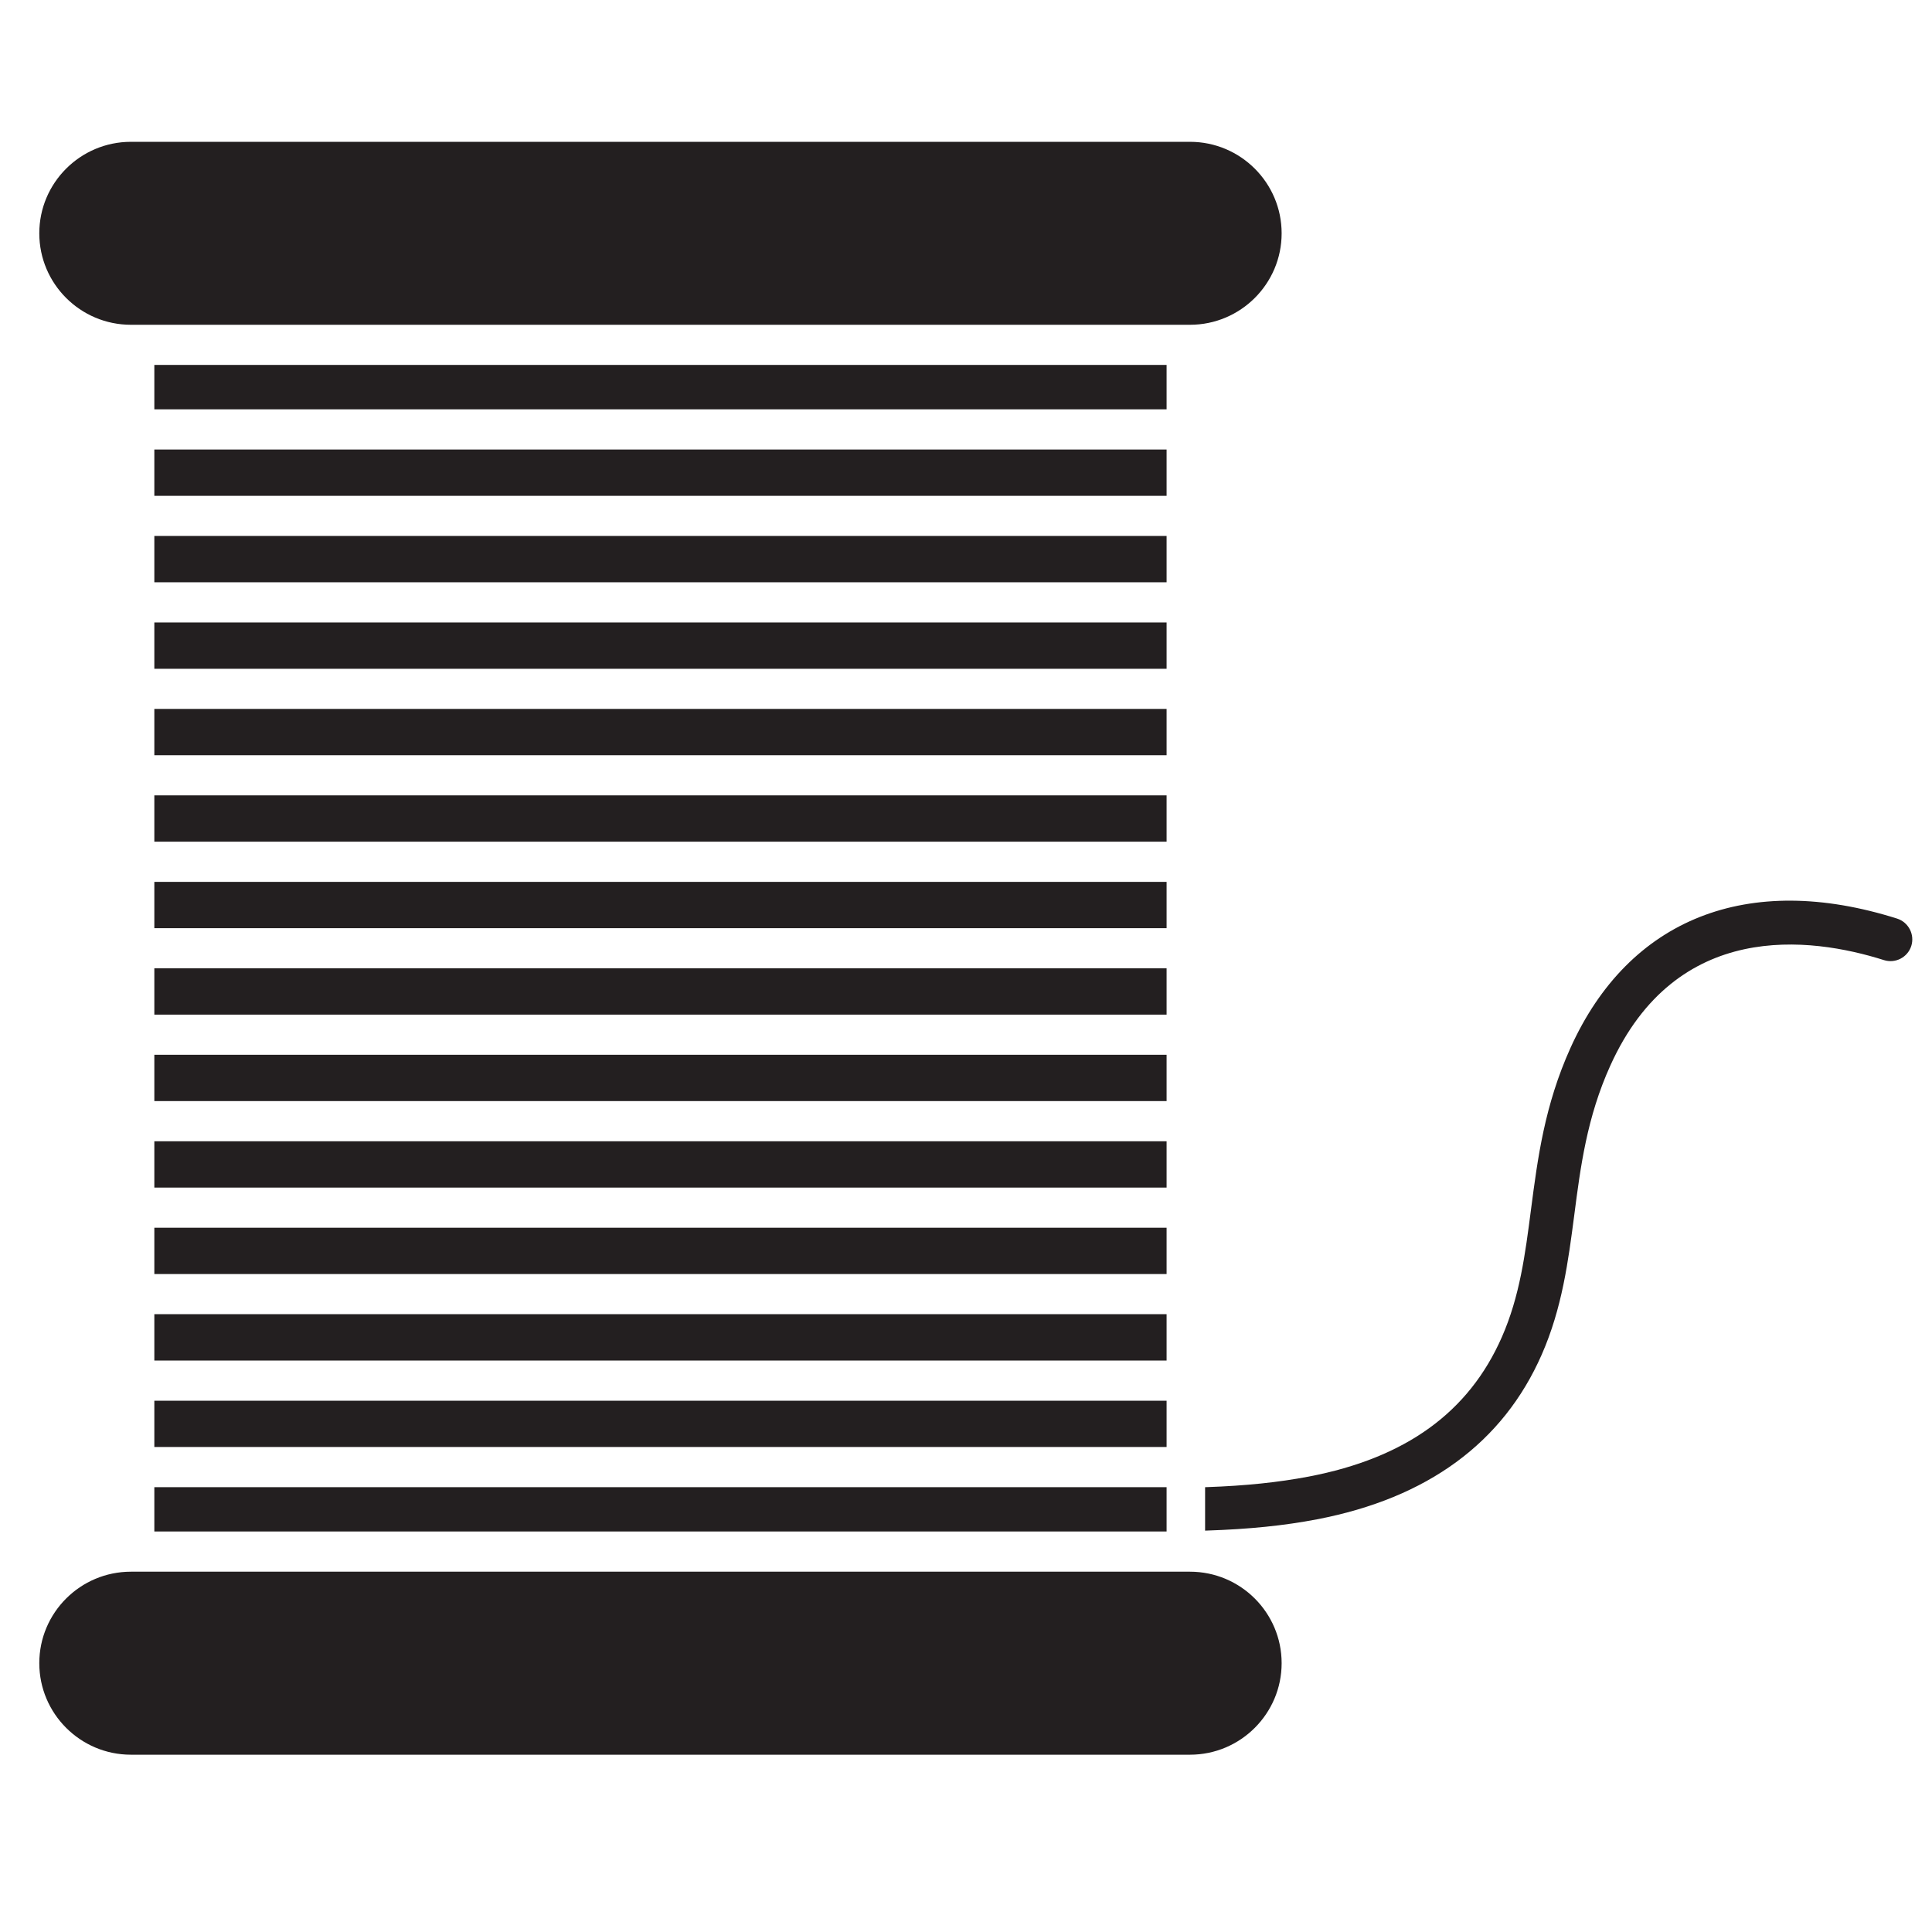
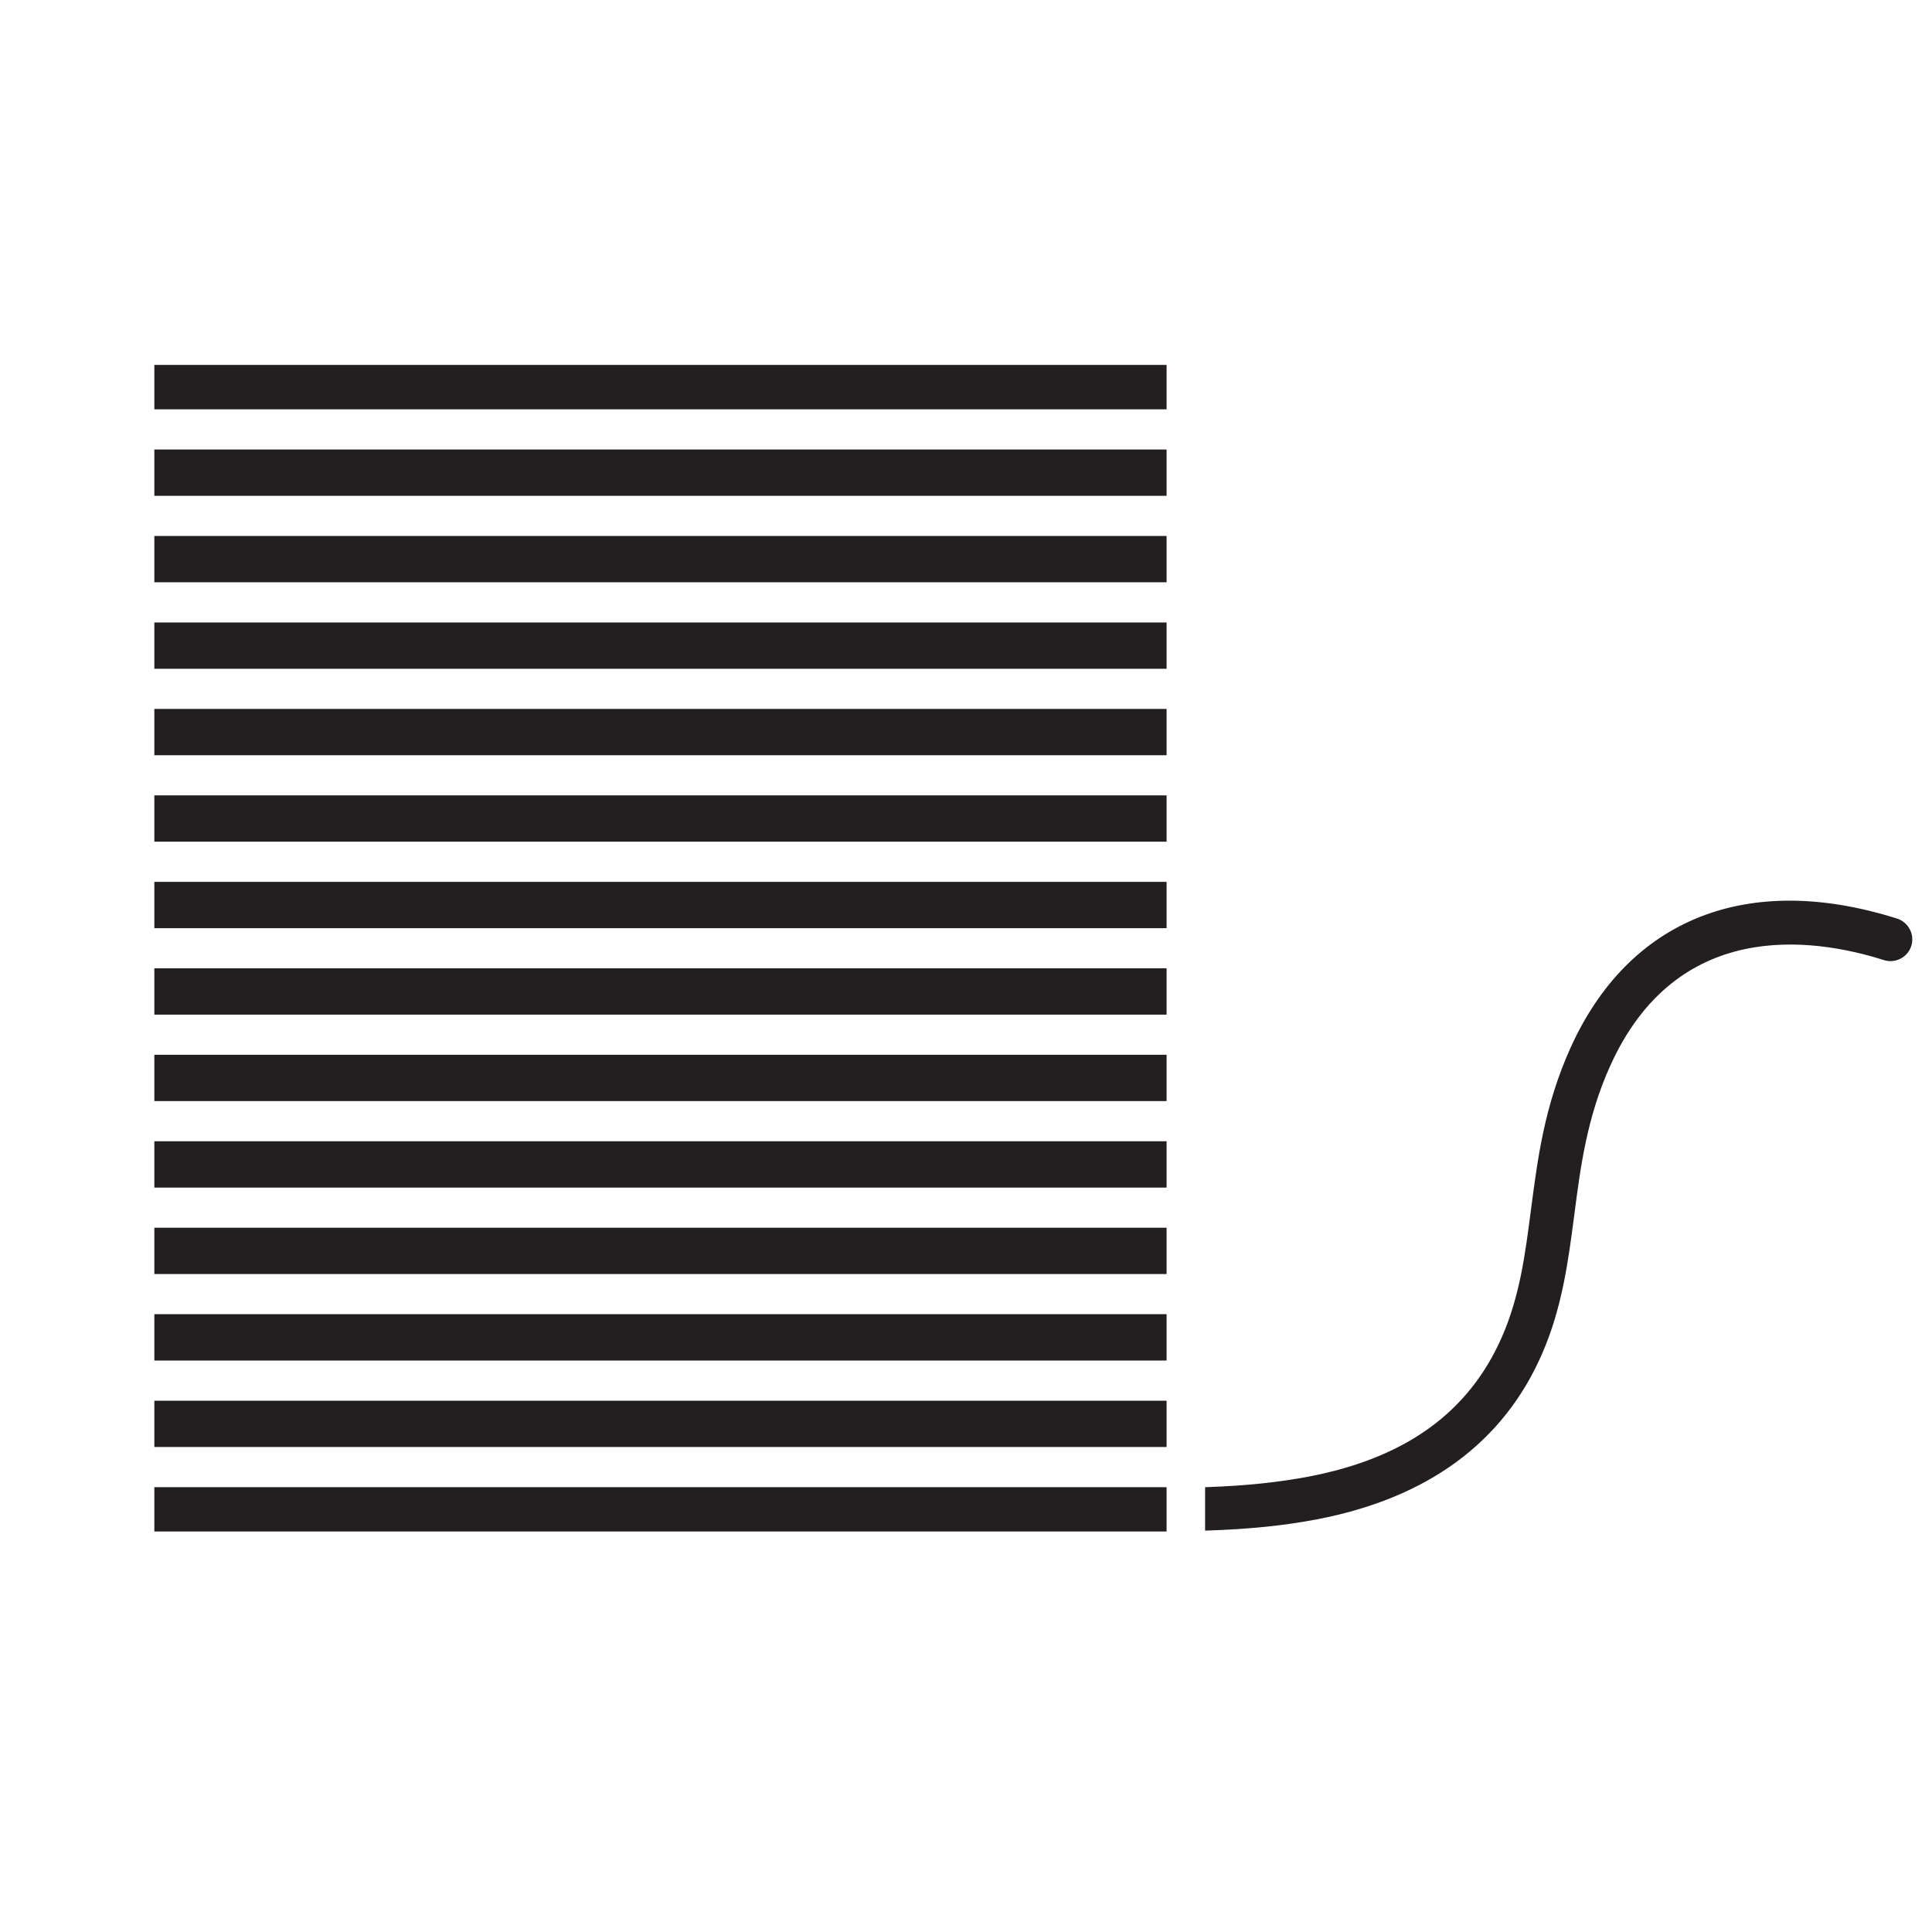
<svg xmlns="http://www.w3.org/2000/svg" width="300" viewBox="0 0 224.88 225" height="300" preserveAspectRatio="xMidYMid meet">
  <defs>
    <clipPath id="4974a3eee1">
-       <path d="M 4.516 16.52 L 150 16.52 L 150 204.352 L 4.516 204.352 Z M 4.516 16.52 " clip-rule="nonzero" />
-     </clipPath>
+       </clipPath>
    <clipPath id="5f4c0e81b2">
      <path d="M 17 42.348 L 222.648 42.348 L 222.648 179 L 17 179 Z M 17 42.348 " clip-rule="nonzero" />
    </clipPath>
  </defs>
  <g clip-path="url(#4974a3eee1)">
    <path fill="#231f20" d="M 4.516 193.691 C 4.516 199.566 9.301 204.352 15.184 204.352 L 138.527 204.352 C 144.414 204.352 149.199 199.566 149.199 193.691 C 149.199 187.816 144.414 183.039 138.527 183.039 L 15.184 183.039 C 9.301 183.039 4.516 187.816 4.516 193.691 Z M 138.527 37.824 L 15.184 37.824 C 9.301 37.824 4.516 33.047 4.516 27.172 C 4.516 21.293 9.301 16.516 15.184 16.516 L 138.527 16.516 C 144.414 16.516 149.199 21.293 149.199 27.172 C 149.199 33.047 144.414 37.824 138.527 37.824 " fill-opacity="1" fill-rule="nonzero" />
  </g>
  <g clip-path="url(#5f4c0e81b2)">
    <path fill="#231f20" d="M 17.914 92.629 L 17.914 98.023 L 135.801 98.023 L 135.801 92.629 Z M 17.914 112.77 L 17.914 118.164 L 135.801 118.164 L 135.801 112.77 Z M 17.914 122.84 L 17.914 128.234 L 135.801 128.234 L 135.801 122.84 Z M 17.914 132.914 L 17.914 138.305 L 135.801 138.305 L 135.801 132.914 Z M 17.914 178.359 L 135.801 178.359 L 135.801 173.195 L 17.914 173.195 Z M 17.914 142.98 L 17.914 148.375 L 135.801 148.375 L 135.801 142.98 Z M 17.914 153.051 L 17.914 158.445 L 135.801 158.445 L 135.801 153.051 Z M 17.914 163.125 L 17.914 168.516 L 135.801 168.516 L 135.801 163.125 Z M 17.914 52.352 L 17.914 57.742 L 135.801 57.742 L 135.801 52.352 Z M 17.914 42.5 L 17.914 47.672 L 135.801 47.672 L 135.801 42.5 Z M 17.914 62.418 L 17.914 67.812 L 135.801 67.812 L 135.801 62.418 Z M 17.914 102.703 L 17.914 108.094 L 135.801 108.094 L 135.801 102.703 Z M 17.914 82.562 L 17.914 87.953 L 135.801 87.953 L 135.801 82.562 Z M 17.914 72.492 L 17.914 77.883 L 135.801 77.883 L 135.801 72.492 Z M 222.527 110.168 C 222.102 111.496 220.676 112.238 219.34 111.812 C 210.746 109.094 195.168 107.07 187.473 124.109 C 184.75 130.121 184 135.918 183.277 141.52 C 182.582 146.836 181.875 152.332 179.484 157.766 C 174.977 168.027 166.168 174.477 153.312 176.941 C 149.5 177.672 145.43 178.086 140.488 178.25 L 140.285 178.258 L 140.285 173.195 L 140.477 173.191 C 145.035 173.031 148.805 172.637 152.359 171.961 C 163.633 169.801 170.988 164.492 174.84 155.73 C 176.938 150.961 177.566 146.059 178.238 140.871 C 179.016 134.898 179.816 128.727 182.844 122.023 C 189.652 106.957 203.508 101.48 220.879 106.98 C 222.207 107.41 222.949 108.832 222.527 110.168 " fill-opacity="1" fill-rule="nonzero" />
  </g>
</svg>